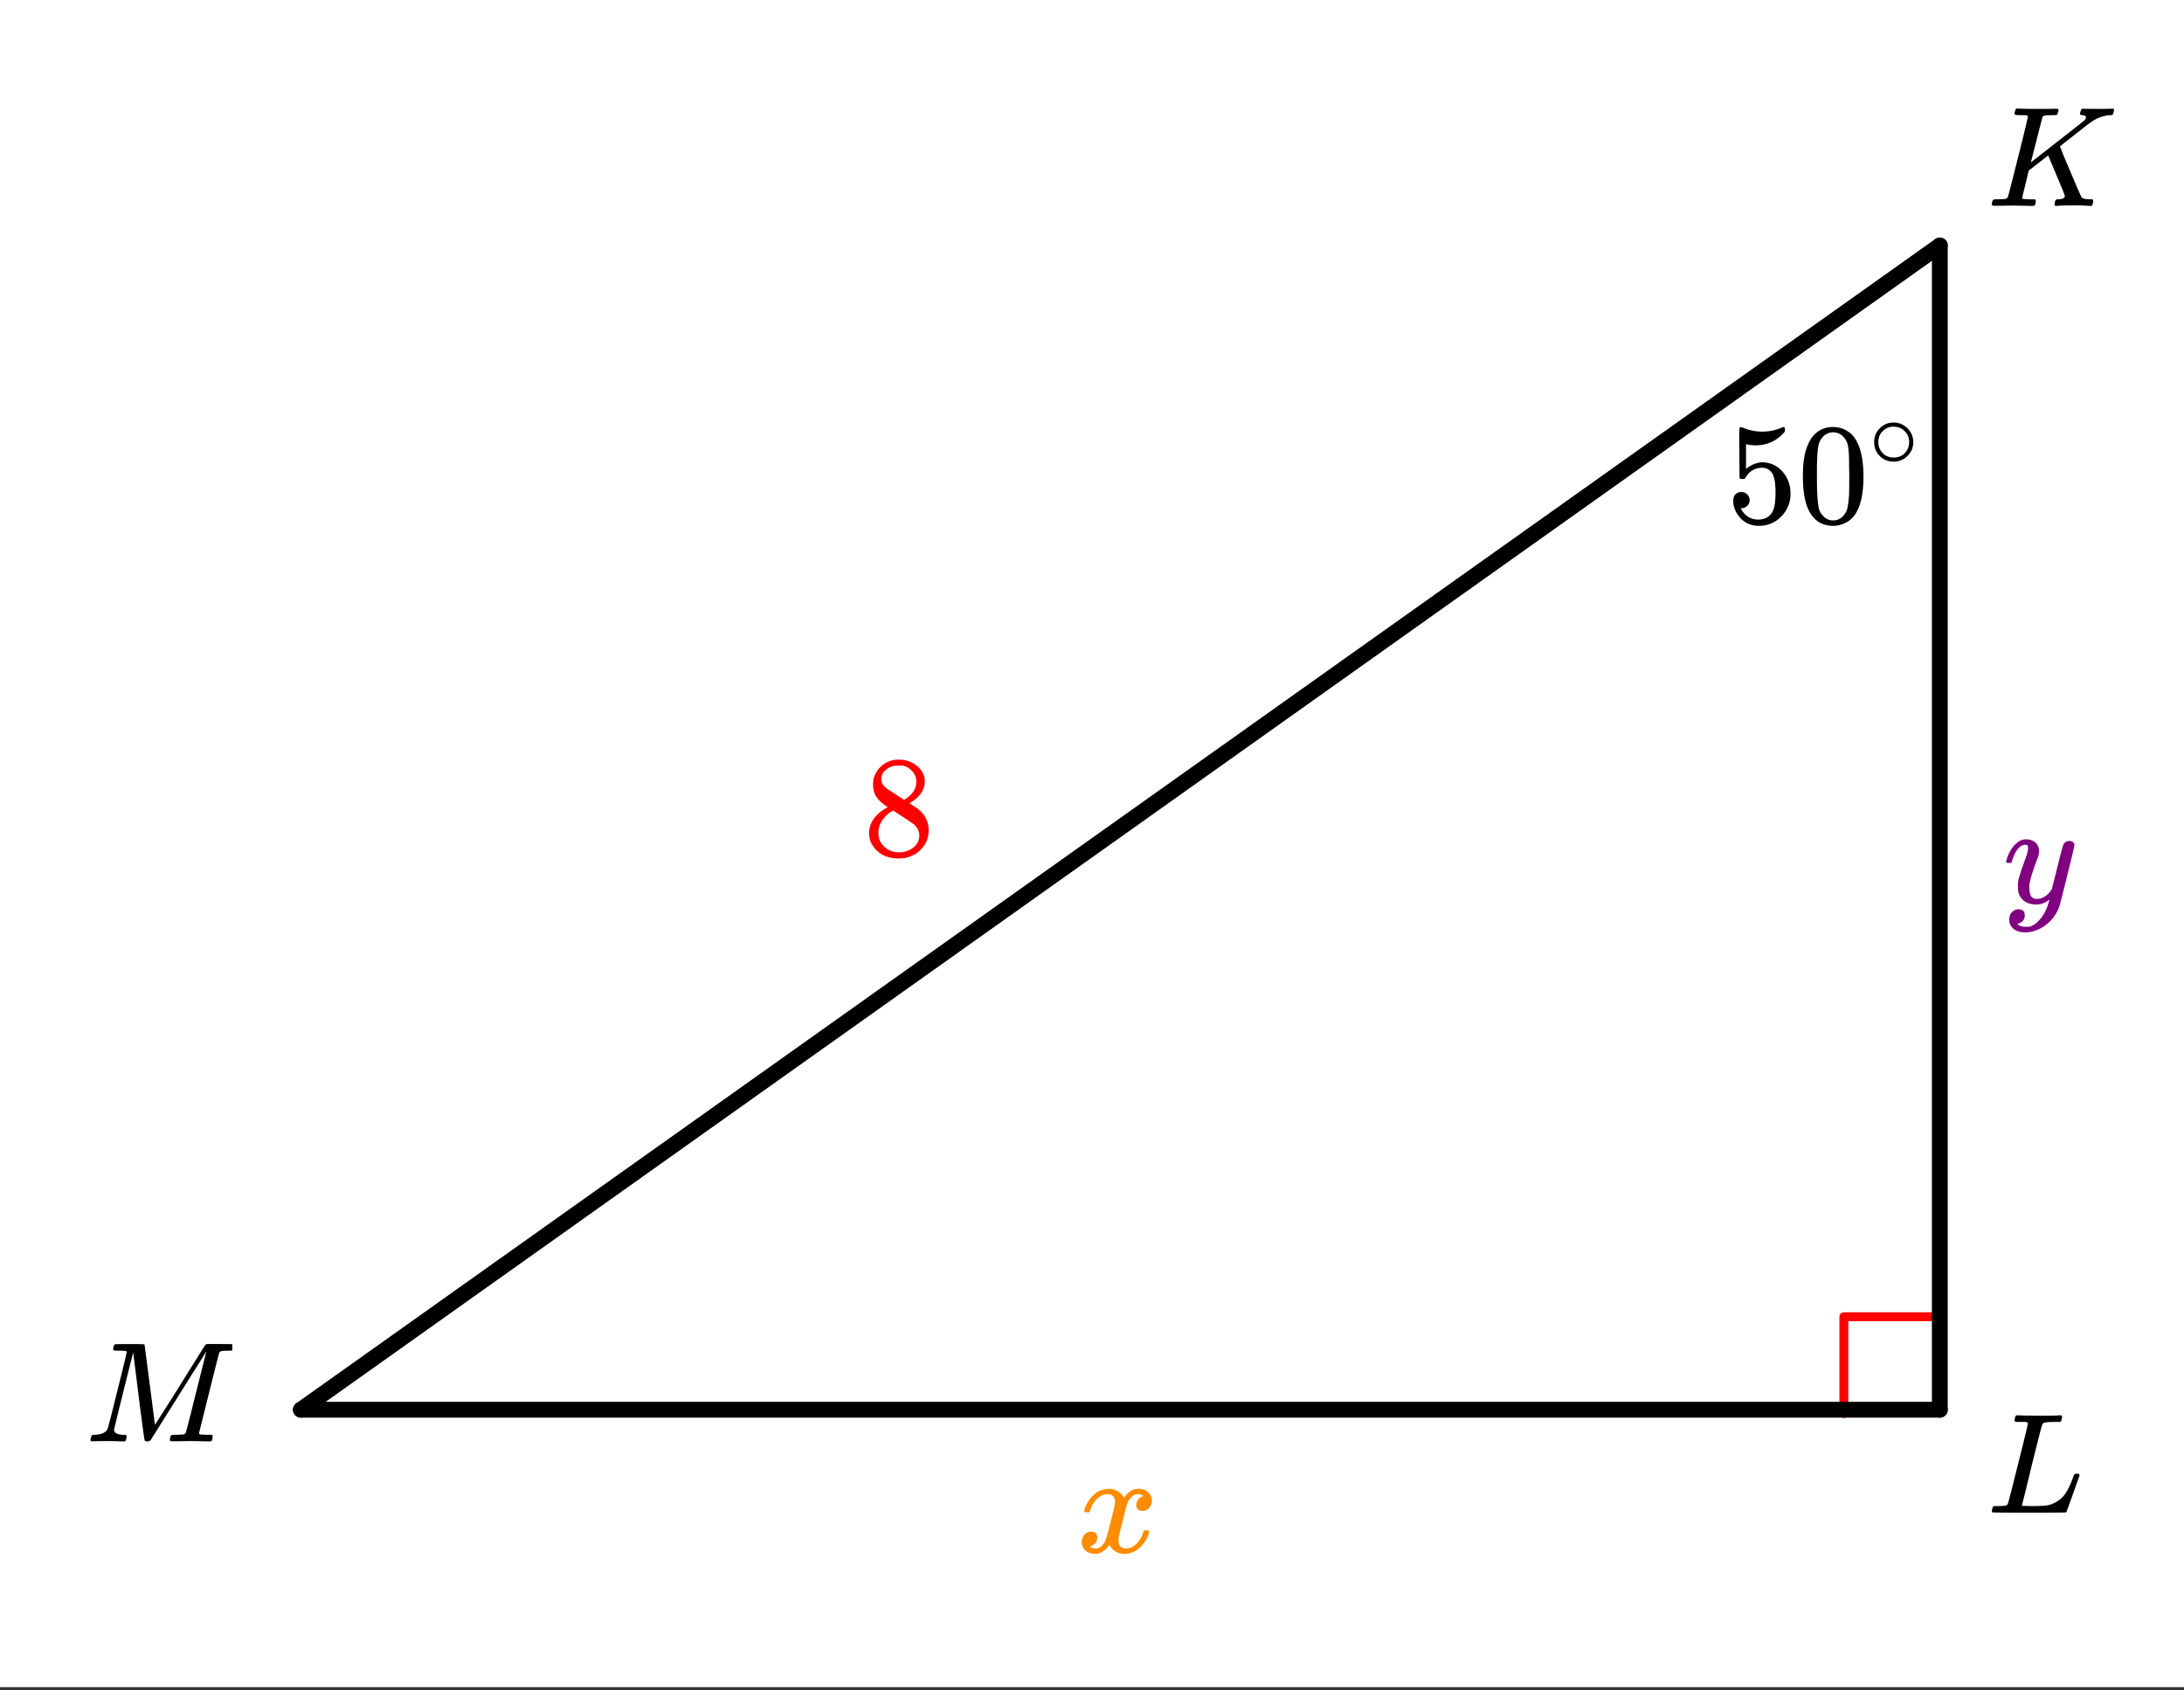
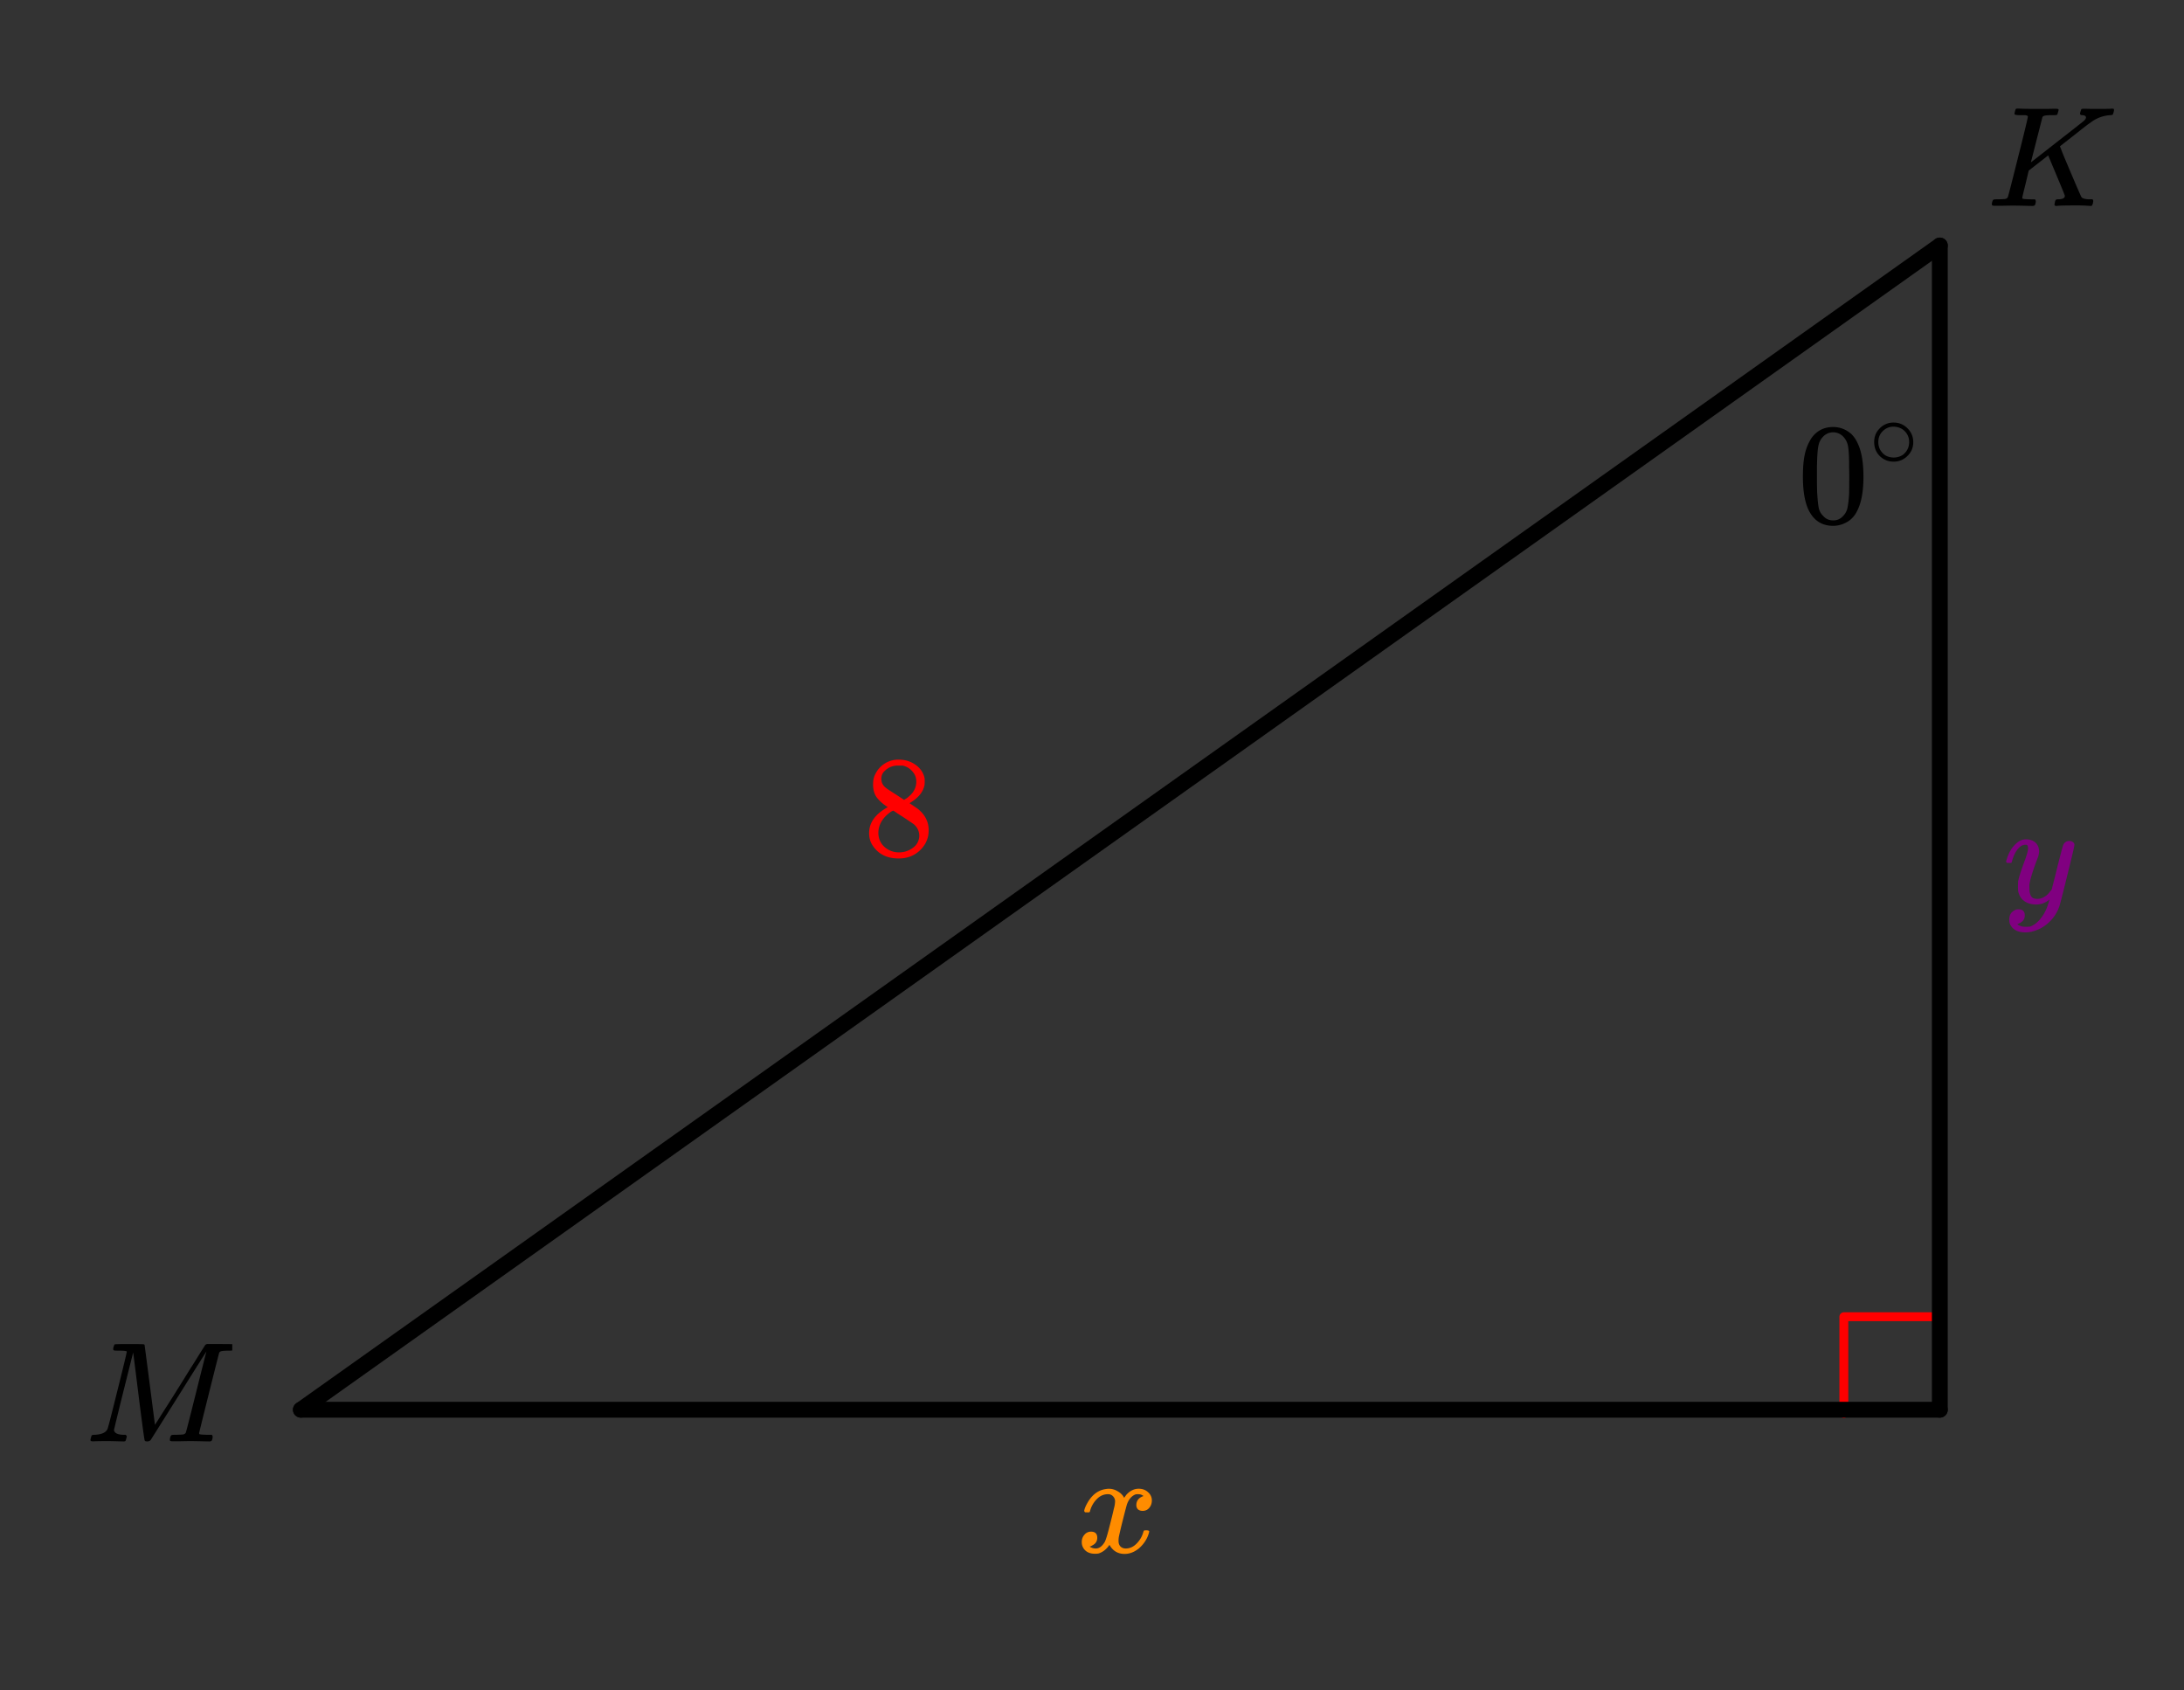
<svg xmlns="http://www.w3.org/2000/svg" xmlns:xlink="http://www.w3.org/1999/xlink" width="275.84" height="213.44" viewBox="0 0 206.88 160.08">
  <rect x="0" y="0" width="206.88" height="160.08" fill="#333333" stroke="none" />
  <defs>
    <symbol overflow="visible" id="c">
      <path d="M3.61 0c-.126 0-.344-.004-.657-.016-.312-.007-.59-.015-.828-.015-.656 0-1.059.008-1.203.015C.703-.004.578-.008.547-.03.492-.04.469-.082.469-.156c0-.008.015-.07.047-.188.03-.113.05-.18.062-.203.02-.05.117-.078.297-.078.645-.031 1.047-.207 1.203-.531.04-.051.352-1.258.938-3.625.593-2.364.89-3.598.89-3.703 0-.04-.015-.063-.047-.063h-.03c-.087-.031-.321-.047-.704-.047-.219 0-.355-.004-.406-.015a.183.183 0 0 1-.094-.094c0-.04.004-.102.016-.188.062-.187.101-.285.125-.296.03-.02.488-.032 1.375-.032.718 0 1.129.008 1.234.016.113 0 .188.015.219.047.008.043.176 1.312.5 3.812.32 2.492.484 3.746.484 3.766 0 .012.05-.067.156-.234.114-.165.258-.395.438-.688.187-.29.398-.625.64-1 .239-.375.489-.77.75-1.188l.782-1.25c.258-.425.508-.828.75-1.203.238-.375.445-.707.625-1 .187-.3.336-.539.453-.718l.156-.25.047-.047c.02-.02.035-.031.047-.031l.078-.032h1.297c.863 0 1.312.012 1.344.031.03.024.046.06.046.11 0 .023-.015.09-.046.203a1.89 1.89 0 0 0-.032.188c-.043.062-.21.093-.5.093-.492 0-.773.031-.843.094-.032.012-.063.043-.094.094-.024.043-.344 1.312-.969 3.812s-.937 3.766-.937 3.797c0 .063.007.102.03.11.063.03.313.054.75.062h.423a.57.57 0 0 1 .078.156.888.888 0 0 1-.094.406.339.339 0 0 1-.219.063c-.156 0-.421-.004-.796-.016-.376-.007-.711-.015-1-.015-.282 0-.606.008-.97.015h-.75c-.116 0-.187-.02-.218-.062-.012-.031-.008-.117.016-.266.039-.133.078-.21.109-.234.04-.031.145-.047.313-.047.238 0 .507-.008.812-.031.125-.031.207-.086.25-.172.02-.031.191-.688.516-1.969.32-1.281.64-2.55.953-3.812.32-1.258.484-1.895.484-1.907-.793 1.25-1.668 2.641-2.625 4.172L6.172-.125A.442.442 0 0 1 5.844 0c-.137 0-.215-.031-.235-.094-.03-.039-.21-1.328-.53-3.86-.313-2.53-.5-4.019-.563-4.468-1.211 4.813-1.813 7.266-1.813 7.36.05.292.375.437.969.437h.14c.051.055.083.094.094.125.008.031-.008.117-.047.25-.03.137-.07.215-.109.234A.434.434 0 0 1 3.61 0zm0 0" />
    </symbol>
    <symbol overflow="visible" id="d">
-       <path d="M3.844-8.484s-.008-.004-.016-.016c0-.02-.012-.031-.031-.031a.311.311 0 0 1-.063-.031.156.156 0 0 0-.078-.016.392.392 0 0 0-.094-.016h-.484c-.219 0-.351-.004-.39-.015a.126.126 0 0 1-.094-.079c-.024-.03-.016-.113.015-.25.04-.164.082-.253.125-.265a.704.704 0 0 1 .188-.016c.488.024 1.062.031 1.719.031h1.546c.196-.007.348-.015.454-.015.101-.008.164-.016.187-.016H7c.05.055.078.09.078.11.008.023 0 .105-.031.25a.58.58 0 0 1-.125.265h-.516c-.617 0-.98.04-1.093.11-.063.043-.125.171-.188.39s-.367 1.406-.906 3.563c-.137.586-.29 1.21-.453 1.875a95.478 95.478 0 0 1-.36 1.469l-.125.484c0 .043.04.062.125.062.082 0 .348.008.797.016.676 0 1.156-.02 1.438-.063.28-.039.593-.16.937-.359.352-.207.64-.484.86-.828.226-.352.445-.816.656-1.39.062-.176.113-.301.156-.376.04-.03.117-.046.234-.046h.172a.57.57 0 0 1 .078.156c0 .011-.093.277-.28.797-.18.511-.372 1.054-.579 1.625-.21.574-.328.902-.36.984-.023.055-.042.086-.062.094C7.422-.008 6.258 0 3.97 0 1.676 0 .516-.008.484-.031c-.03-.02-.046-.055-.046-.11 0-.062.003-.125.015-.187.05-.164.098-.258.14-.281a.954.954 0 0 1 .204-.016h.078c.238 0 .508-.008.813-.031.125-.031.207-.086.25-.172.03-.031.351-1.281.968-3.75.625-2.469.938-3.77.938-3.906zm0 0" />
-     </symbol>
+       </symbol>
    <symbol overflow="visible" id="e">
      <path d="M3.844-8.484s-.008-.004-.016-.016c0-.02-.012-.031-.031-.031a.311.311 0 0 1-.063-.031.156.156 0 0 0-.078-.016.392.392 0 0 0-.094-.016h-.484c-.305 0-.469-.031-.5-.094-.012-.03 0-.109.031-.234.04-.164.082-.258.125-.281.008-.008.082-.016.22-.016.374.024.987.031 1.843.031h.89c.383-.007.66-.015.829-.015.156 0 .234.039.234.11a.583.583 0 0 1-.047.187c-.043.18-.078.273-.11.281-.042.023-.187.031-.437.031-.492 0-.773.031-.843.094-.032.012-.063.043-.094.094L4.125-4.125c.008 0 .836-.645 2.484-1.938 1.657-1.289 2.504-1.957 2.547-2 .125-.124.188-.226.188-.312 0-.133-.117-.207-.344-.219-.148 0-.219-.05-.219-.156 0-.02.016-.082.047-.188.04-.113.063-.18.063-.203.03-.039.109-.062.234-.062.145 0 .383.008.719.015h.828c.488 0 .82-.003 1-.015.133-.008.223-.008.265 0 .04.012.063.055.063.125 0 .043-.016.121-.047.234a.821.821 0 0 1-.062.172c-.024.055-.106.078-.25.078a3.36 3.36 0 0 0-1.844.688l-.156.11c-.024 0-.485.359-1.391 1.077-.906.711-1.367 1.07-1.375 1.078L7-5.344c.07.2.191.5.36.907.175.406.335.789.484 1.14C8.52-1.703 8.879-.879 8.922-.828c.02.023.039.043.062.062.133.086.364.133.688.141h.297a.38.38 0 0 1 .062.125c.008.012 0 .094-.031.25a.551.551 0 0 1-.125.25h-.156a14.908 14.908 0 0 0-1.281-.047C7.362-.047 6.75-.03 6.593 0h-.14a.365.365 0 0 1-.095-.11c0-.03.016-.113.047-.25.02-.113.051-.187.094-.218.02-.031.078-.047.172-.047.445 0 .672-.11.672-.328 0-.05-.266-.707-.797-1.969l-.781-1.86-1.844 1.438-.297 1.25c-.21.836-.313 1.274-.313 1.313 0 .054.008.086.032.094.062.03.312.054.75.062h.422a.57.57 0 0 1 .078.156.888.888 0 0 1-.094.406.339.339 0 0 1-.219.063c-.156 0-.433-.004-.828-.016-.387-.007-.726-.015-1.015-.015-.293 0-.626.008-1 .015H.655c-.117 0-.183-.02-.203-.062a.187.187 0 0 1-.031-.078c0-.008.008-.07.031-.188.04-.133.078-.21.11-.234.039-.031.144-.047.312-.047.238 0 .508-.008.813-.031.125-.031.207-.086.25-.172.03-.031.351-1.281.968-3.75.625-2.469.938-3.77.938-3.906zm0 0" />
    </symbol>
    <symbol overflow="visible" id="f">
      <path d="M2.344-4.563c-.45-.289-.793-.593-1.031-.906-.243-.32-.36-.738-.36-1.25 0-.394.07-.722.219-.984.195-.406.488-.734.875-.984a2.38 2.38 0 0 1 1.328-.376c.613 0 1.145.165 1.594.485.457.324.742.742.86 1.25.007.055.015.156.015.312 0 .211-.012.352-.032.422-.136.594-.546 1.11-1.234 1.547l-.172.11c.508.343.774.527.797.546.676.543 1.016 1.215 1.016 2.016 0 .742-.274 1.371-.813 1.89-.543.52-1.215.782-2.015.782C2.273.297 1.453-.11.92-.922c-.23-.332-.343-.726-.343-1.187 0-.989.586-1.805 1.766-2.454zm2.703-2.421c0-.383-.133-.711-.39-.985A1.642 1.642 0 0 0 3.75-8.5h-.453c-.48 0-.887.164-1.219.484a.982.982 0 0 0-.344.75c0 .387.164.696.5.922.04.043.332.235.875.578l.782.516c.007-.008.066-.047.171-.11.114-.07.196-.132.25-.187.489-.394.735-.875.735-1.437zM1.453-2.141c0 .543.192.993.578 1.344.395.344.852.516 1.375.516.364 0 .696-.078 1-.235.313-.156.547-.351.703-.593.145-.239.22-.489.22-.75 0-.395-.157-.743-.47-1.047-.074-.063-.449-.317-1.125-.766a14.392 14.392 0 0 1-.765-.5l-.11-.062-.171.078c-.563.375-.938.828-1.126 1.36-.074.241-.109.46-.109.655zm0 0" />
    </symbol>
    <symbol overflow="visible" id="g">
-       <path d="M1.453-2.906c.219 0 .399.074.547.219a.743.743 0 0 1 .234.562c0 .21-.078.387-.234.531a.73.73 0 0 1-.516.219h-.093l.03.063c.145.292.36.539.641.734.282.187.61.281.985.281.644 0 1.11-.27 1.39-.812.165-.344.25-.926.25-1.75 0-.938-.12-1.567-.359-1.891-.242-.3-.531-.453-.875-.453-.71 0-1.246.312-1.61.937-.03.063-.062.102-.093.11a.761.761 0 0 1-.203.015c-.156 0-.242-.023-.25-.078-.024-.031-.031-.82-.031-2.375 0-.281-.008-.601-.016-.968v-.72c0-.5.023-.75.078-.75.02-.019.04-.03.063-.03l.25.078c.582.242 1.18.359 1.796.359.645 0 1.266-.129 1.86-.39a.456.456 0 0 1 .172-.047c.07 0 .11.085.11.25v.171c-.731.875-1.657 1.313-2.782 1.313-.281 0-.54-.024-.766-.078l-.14-.032v2.344c.52-.414 1.05-.625 1.593-.625.176 0 .364.028.563.078.601.149 1.098.493 1.484 1.032.383.53.578 1.156.578 1.875 0 .824-.293 1.539-.875 2.14-.574.594-1.28.89-2.125.89-.562 0-1.046-.155-1.453-.468a1.618 1.618 0 0 1-.437-.453C.937-.945.758-1.352.687-1.844v-.125-.125c0-.258.067-.457.204-.594a.762.762 0 0 1 .562-.218zm0 0" />
-     </symbol>
+       </symbol>
    <symbol overflow="visible" id="h">
      <path d="M1.313-7.969c.5-.726 1.19-1.093 2.078-1.093.656 0 1.234.226 1.734.671.25.243.457.555.625.938.344.75.516 1.781.516 3.094 0 1.406-.2 2.484-.594 3.234-.25.523-.621.902-1.11 1.14a2.636 2.636 0 0 1-1.156.282c-1.043 0-1.808-.473-2.297-1.422-.386-.75-.578-1.828-.578-3.234 0-.844.055-1.536.172-2.079.113-.55.317-1.062.61-1.53zm3.062-.156a1.311 1.311 0 0 0-1.953 0c-.2.21-.336.465-.406.766-.075.304-.121.82-.141 1.546 0 .055-.008.231-.016.532v.75c0 .875.008 1.484.032 1.828.039.637.093 1.094.156 1.375.07.273.21.508.422.703.238.273.55.406.937.406.364 0 .672-.133.922-.406.195-.195.332-.43.406-.703.07-.281.13-.738.172-1.375.008-.344.016-.953.016-1.828 0-.196-.008-.446-.016-.75v-.532c-.011-.726-.054-1.242-.125-1.546-.074-.301-.21-.555-.406-.766zm0 0" />
    </symbol>
    <symbol overflow="visible" id="i">
      <path d="M4.234-2.375c0 .523-.187.96-.562 1.313a1.781 1.781 0 0 1-1.281.53c-.543 0-.996-.187-1.36-.562-.336-.351-.5-.785-.5-1.297 0-.5.164-.921.5-1.265a1.785 1.785 0 0 1 1.344-.578c.531 0 .977.195 1.344.578.344.355.515.781.515 1.281zM3.22-3.594a1.588 1.588 0 0 0-.89-.25c-.282 0-.544.086-.782.25-.418.305-.625.703-.625 1.203 0 .512.207.922.625 1.235.25.156.531.234.844.234.289 0 .566-.078.828-.234.414-.313.625-.723.625-1.235 0-.5-.211-.898-.625-1.203zm0 0" />
    </symbol>
    <symbol overflow="visible" id="j">
      <path d="M.797-3.781c-.063-.051-.094-.102-.094-.156.04-.239.18-.551.422-.938.426-.645.96-1.016 1.61-1.11.124-.019.218-.03.28-.03.32 0 .614.085.876.25.27.156.468.359.593.609l.204-.282c.343-.382.734-.578 1.171-.578.364 0 .66.11.891.329a1 1 0 0 1 .36.78c0 .282-.087.516-.25.704a.776.776 0 0 1-.626.281.661.661 0 0 1-.437-.14.539.539 0 0 1-.156-.407c0-.414.226-.703.687-.86 0 0-.055-.03-.156-.093-.086-.05-.215-.078-.39-.078-.118 0-.2.012-.25.031-.345.149-.602.446-.766.89-.032.075-.168.587-.407 1.532a50.52 50.52 0 0 0-.375 1.578 2.403 2.403 0 0 0-.03.407c0 .218.062.39.187.515s.289.188.5.188c.382 0 .726-.157 1.03-.47.313-.32.52-.679.626-1.077.031-.094.055-.145.078-.157.031-.007.102-.015.219-.015.176 0 .265.039.265.11 0 .011-.011.058-.03.14-.157.562-.477 1.055-.954 1.469-.43.343-.875.515-1.344.515-.636 0-1.117-.285-1.437-.86-.274.407-.61.68-1.016.813-.086.02-.2.032-.344.032C1.204.14.828-.047.61-.422a1.036 1.036 0 0 1-.14-.547c0-.27.082-.5.25-.687a.788.788 0 0 1 .625-.297c.394 0 .593.195.593.578 0 .336-.164.578-.484.734-.023.012-.047.028-.078.047-.023.012-.043.024-.063.031h-.03l-.048.016c0 .031.067.074.204.125.113.043.234.063.359.063.32 0 .601-.204.844-.61.101-.164.28-.754.53-1.765l.173-.688c.062-.258.11-.457.14-.594.032-.132.051-.218.063-.25a2.86 2.86 0 0 0 .078-.53.678.678 0 0 0-.188-.5.613.613 0 0 0-.484-.204c-.406 0-.762.156-1.062.469a2.474 2.474 0 0 0-.625 1.078.418.418 0 0 1-.063.156.752.752 0 0 1-.219.016zm0 0" />
    </symbol>
    <symbol overflow="visible" id="k">
      <path d="M6.281-5.86c.133 0 .242.04.328.11.094.063.141.152.141.266 0 .117-.227 1.07-.672 2.859C5.641-.844 5.391.133 5.328.313c-.148.445-.383.859-.703 1.234-.324.375-.7.672-1.125.89-.492.239-.95.36-1.375.36-.688 0-1.156-.219-1.406-.656-.094-.125-.14-.309-.14-.547 0-.313.085-.555.265-.719.187-.18.383-.266.594-.266.406 0 .609.192.609.579 0 .332-.164.578-.485.734-.023.008-.046.02-.078.031a.311.311 0 0 0-.062.031C1.41 1.992 1.398 2 1.39 2l-.047.016c.031.05.129.109.297.171.132.051.273.079.421.079h.11c.156 0 .273-.008.36-.016.343-.105.663-.34.968-.703.313-.367.55-.797.719-1.297.101-.3.156-.477.156-.531 0-.008-.012-.008-.031 0a.318.318 0 0 0-.078.062c-.344.25-.72.375-1.125.375C2.68.156 2.3.046 2-.172c-.305-.219-.496-.531-.578-.937a3.298 3.298 0 0 1-.016-.422c0-.219.004-.39.016-.516.07-.383.285-1.05.64-2 .196-.531.297-.898.297-1.11a.555.555 0 0 0-.046-.265c-.024-.05-.075-.078-.157-.078h-.062c-.211 0-.406.094-.594.281-.293.293-.516.73-.672 1.313 0 .011-.008.027-.015.047a.123.123 0 0 0-.016.046l-.016.016C.77-3.785.75-3.78.72-3.78H.375c-.063-.051-.094-.094-.094-.125S.297-4 .328-4.094c.188-.633.473-1.129.86-1.484.3-.29.625-.438.968-.438.375 0 .676.106.906.313.227.21.344.5.344.875-.023.168-.039.262-.047.281 0 .055-.07.25-.203.594-.375 1-.601 1.742-.672 2.219v.312c0 .344.051.606.157.781.101.18.3.266.593.266.207 0 .407-.05.594-.156.188-.102.328-.207.422-.313.094-.101.21-.25.36-.437 0-.008.019-.102.062-.282.05-.175.117-.44.203-.796.094-.352.176-.688.25-1 .344-1.364.535-2.079.578-2.141a.592.592 0 0 1 .578-.36zm0 0" />
    </symbol>
    <clipPath id="a">
-       <path d="M0 0h206.879v159.75H0zm0 0" />
-     </clipPath>
+       </clipPath>
    <clipPath id="b">
      <path d="M8 127h14v10H8zm0 0" />
    </clipPath>
  </defs>
  <g clip-path="url(#a)" fill="#fff">
-     <path d="M0 0h206.88v160.08H0z" />
-     <path d="M0 0h206.88v160.08H0z" />
+     <path d="M0 0h206.88v160.08H0" />
  </g>
  <path d="M174.66 133.855v-9.16M174.66 124.695h9.16" fill="none" stroke-width=".844" stroke-linecap="round" stroke-linejoin="round" stroke="red" />
  <path d="M183.75 133.5V23.25" fill="none" stroke-width="1.5" stroke-linecap="round" stroke="#000" />
  <path d="M183.75 23.25L28.5 133.5" fill="red" stroke-width="1.5" stroke-linecap="round" stroke="#000" />
  <path d="M28.5 133.5h155.25" fill="none" stroke-width="1.5" stroke-linecap="round" stroke="#000" />
  <g clip-path="url(#b)">
    <use xlink:href="#c" x="8.098" y="136.5" />
  </g>
  <use xlink:href="#d" x="188.25" y="143.25" />
  <use xlink:href="#e" x="188.25" y="19.5" />
  <use xlink:href="#f" x="81.75" y="81" fill="red" />
  <use xlink:href="#g" x="163.5" y="49.5" />
  <use xlink:href="#h" x="170.25" y="49.5" />
  <use xlink:href="#i" x="177" y="44.25" />
  <use xlink:href="#j" x="102" y="147" fill="#ff8c00" />
  <use xlink:href="#k" x="189.75" y="85.5" fill="purple" />
</svg>